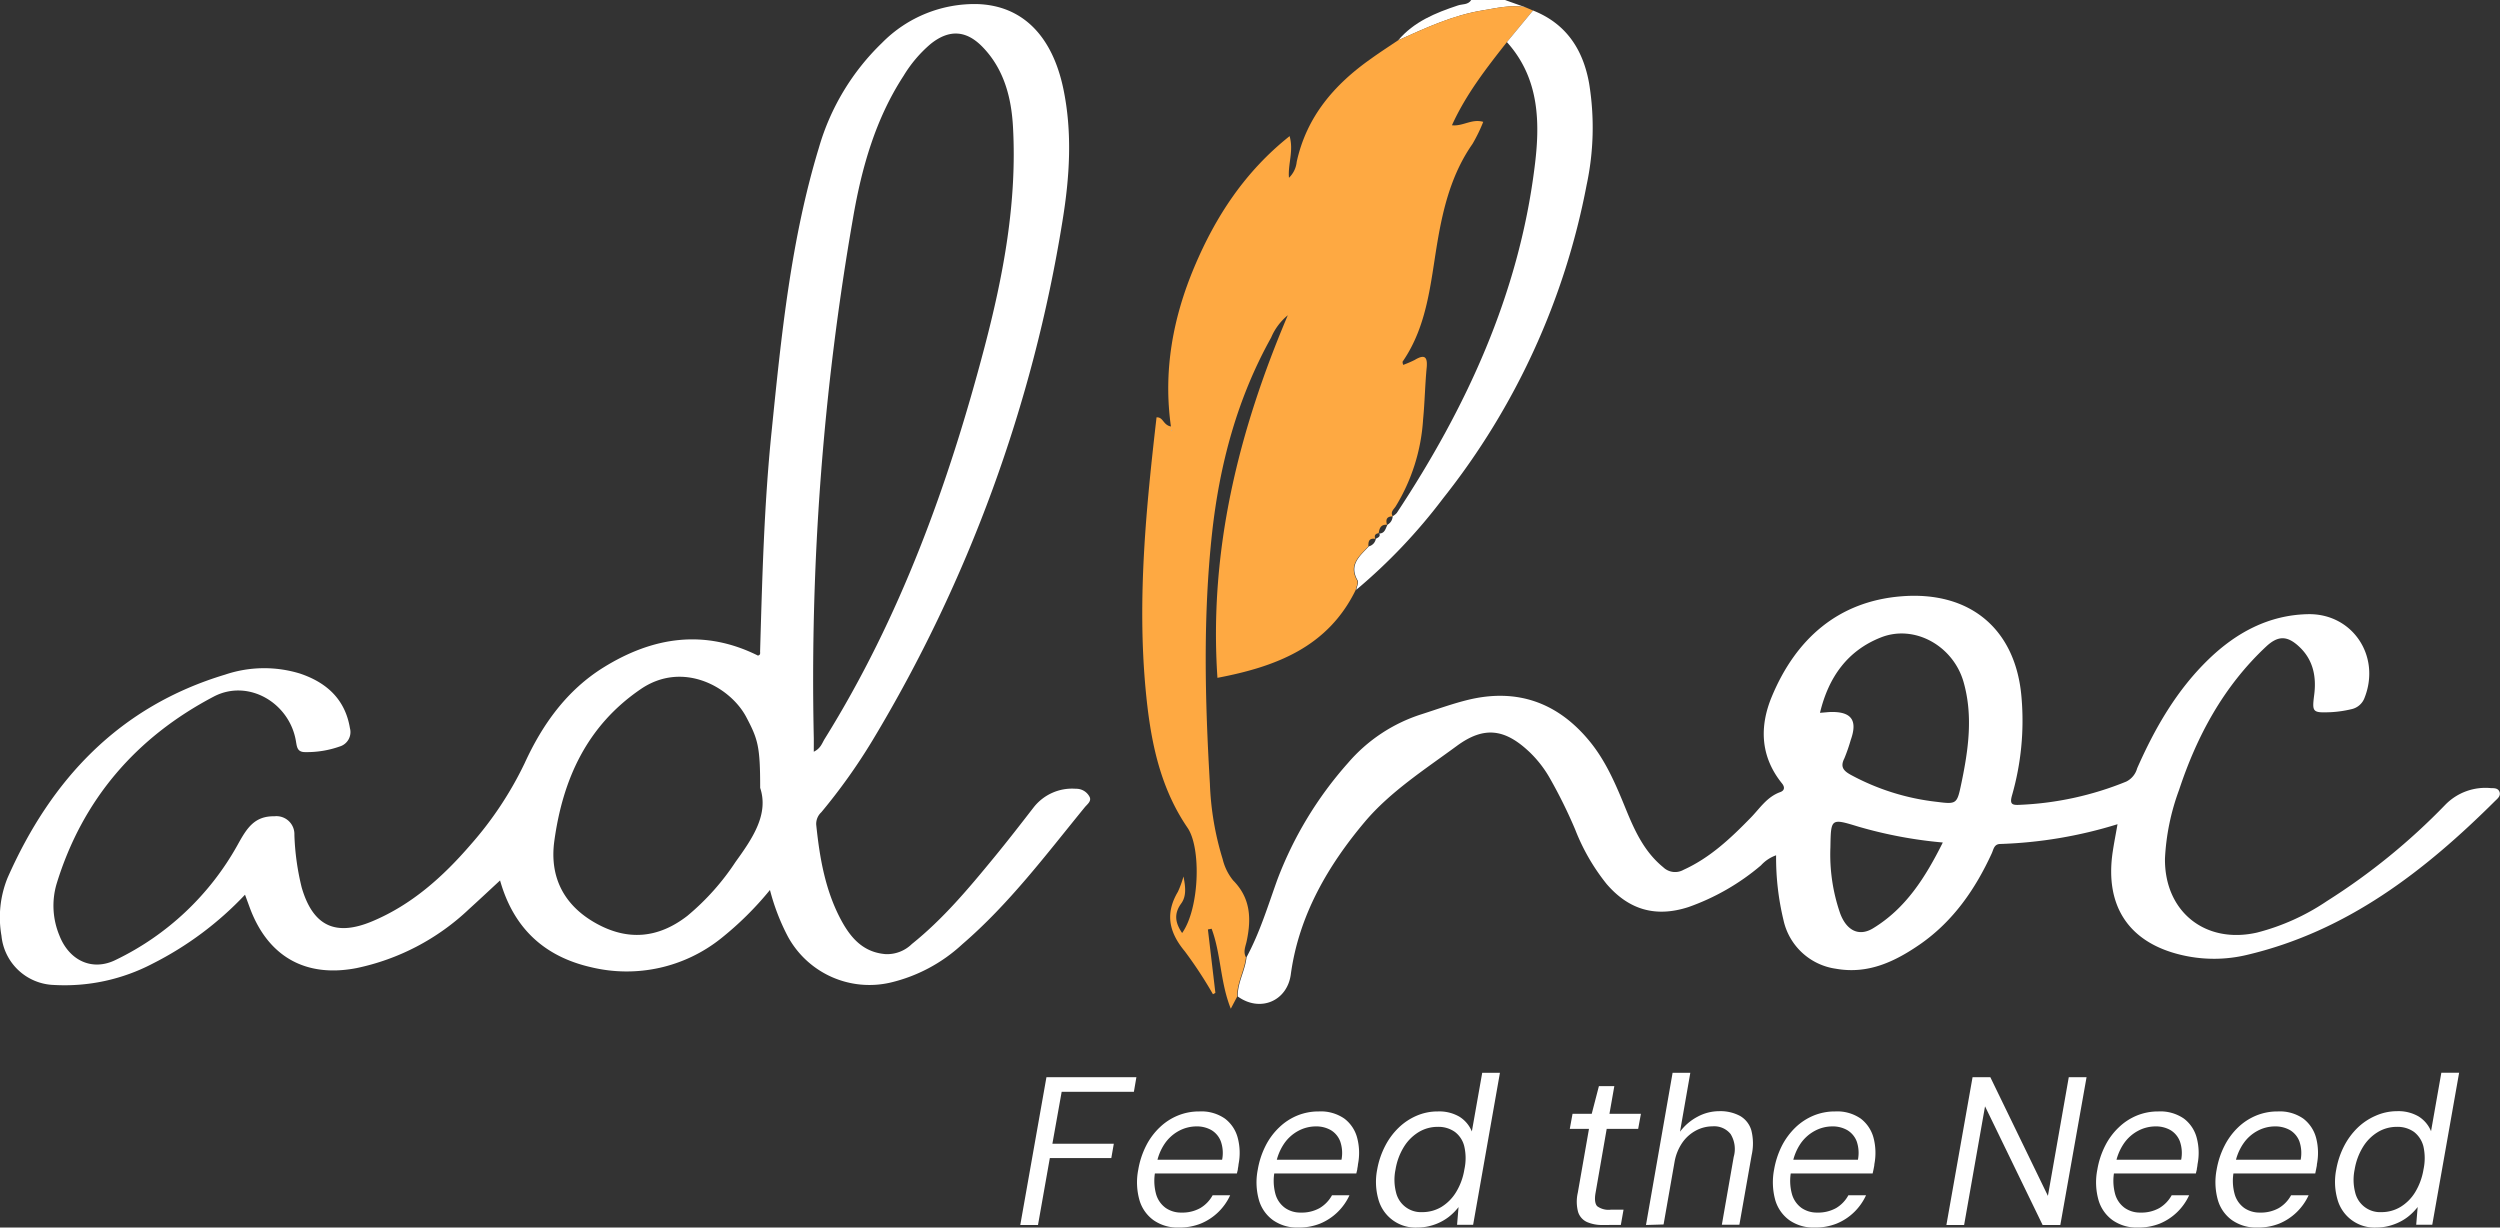
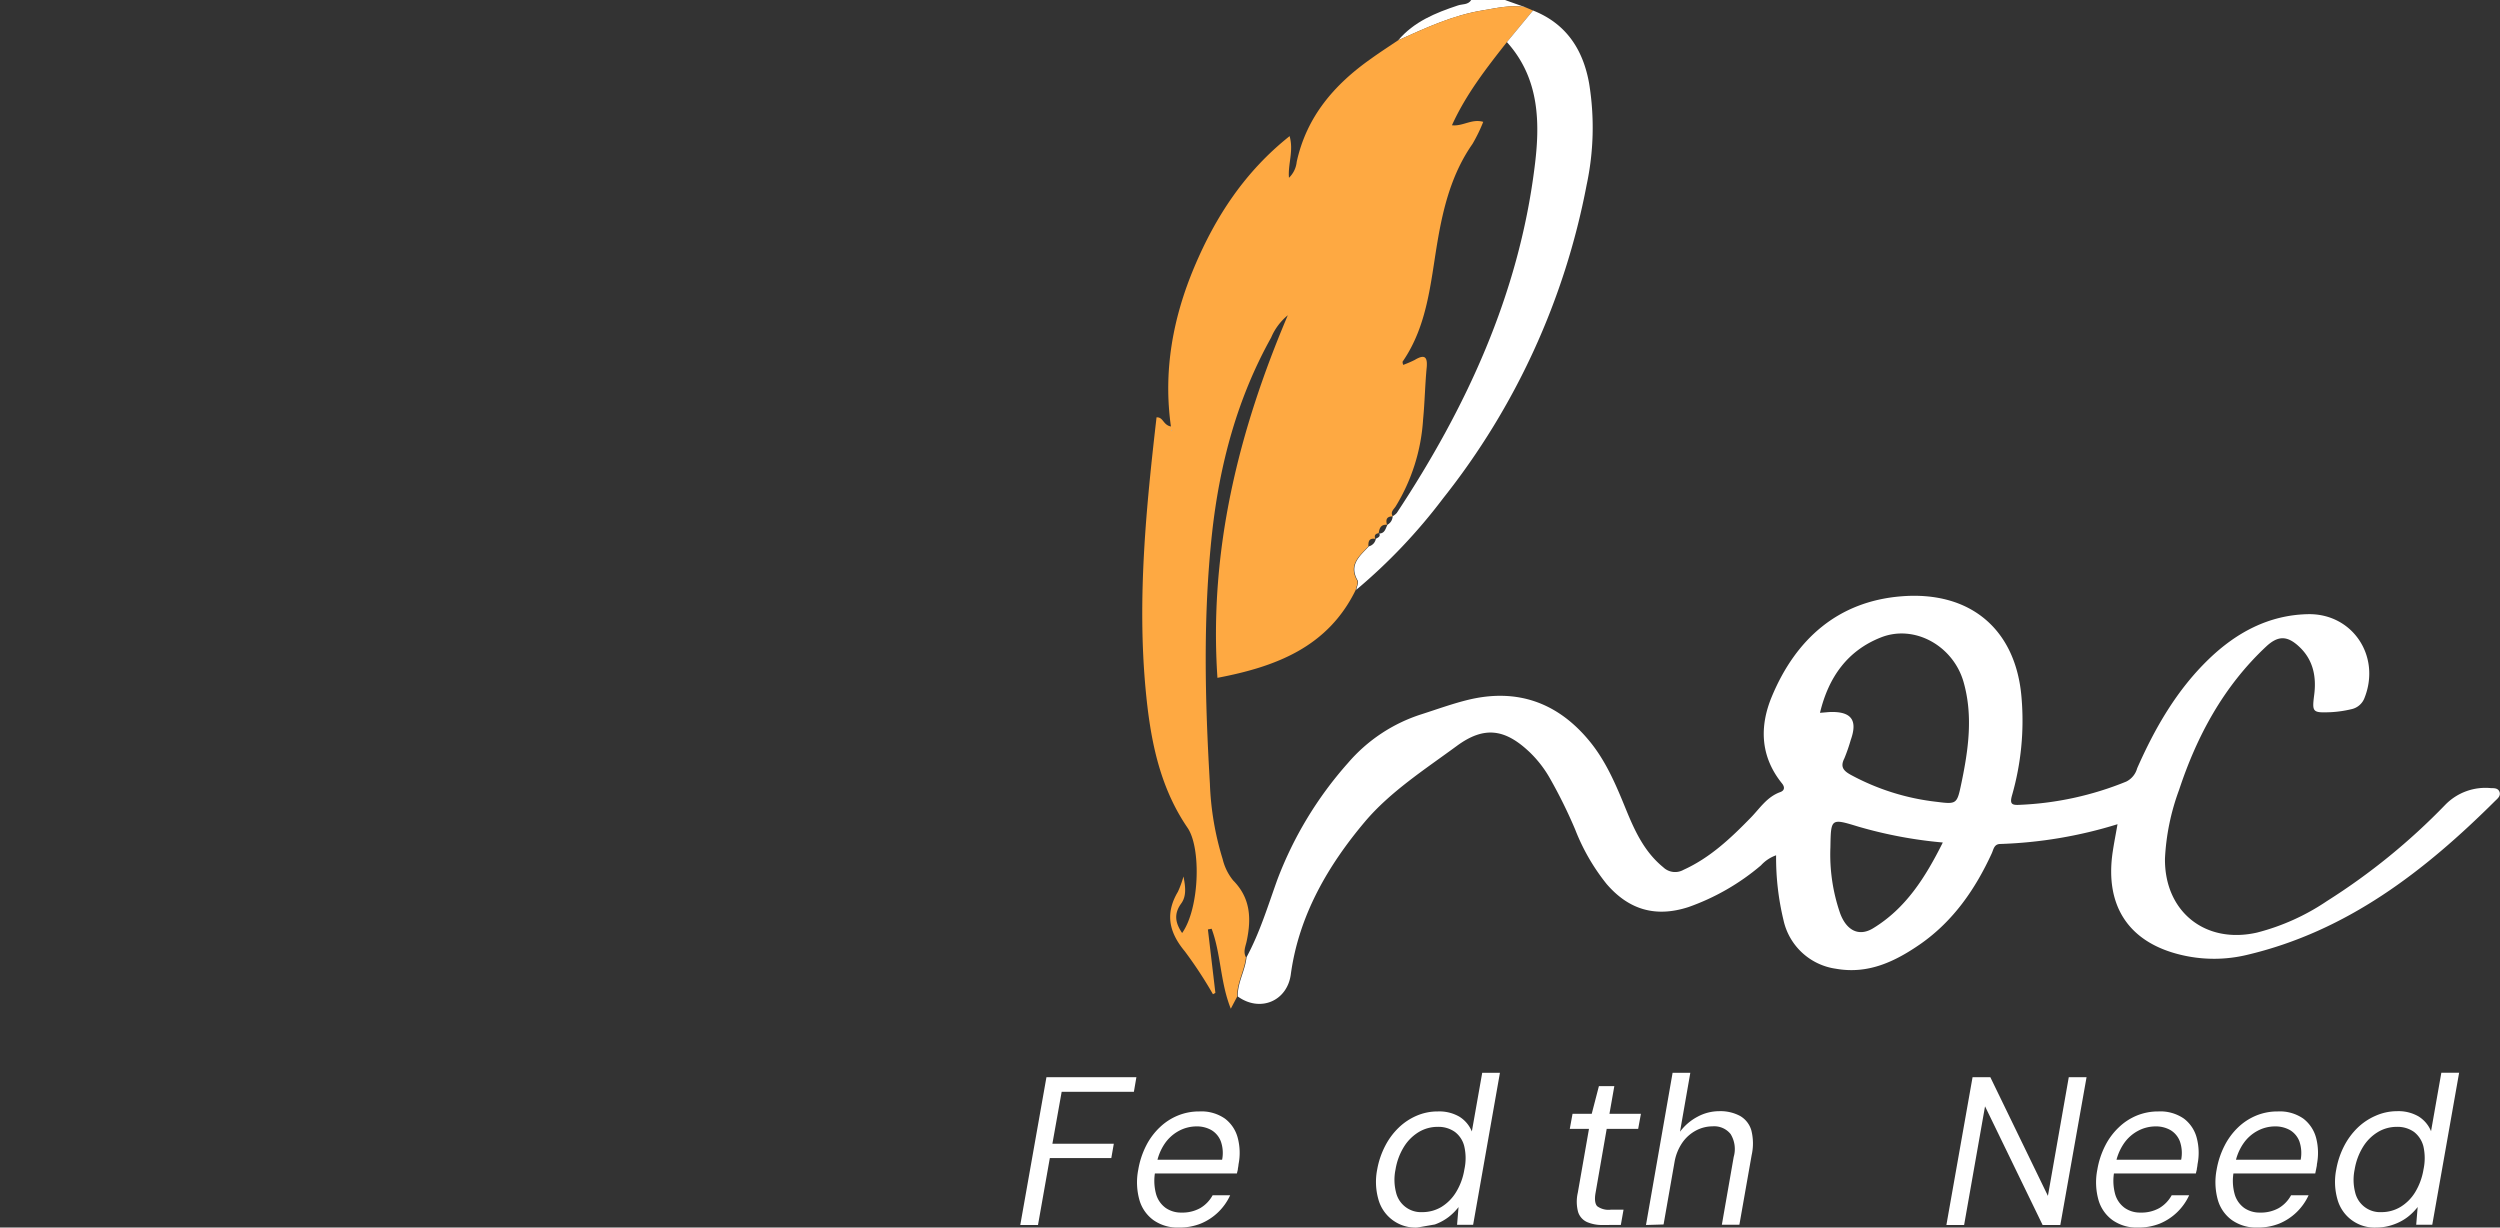
<svg xmlns="http://www.w3.org/2000/svg" id="Layer_1" data-name="Layer 1" viewBox="0 0 390.8 191.89">
  <rect x="0" y="0" width="390.8" height="191.89" fill="#333333" stroke="none" />
  <defs>
    <style>.cls-1{fill:#fff;}.cls-2{fill:#fea942;}.cls-3{fill:#fefdfd;}</style>
  </defs>
  <path class="cls-1" d="M244.87,7.59c2.47-2.91,5.83-4.28,9.33-5.44.7-.24,1.59-.06,2.08-.85h5.27l3.13,1.11c-2.26-.38-4.46.16-6.66.52C253.37,3.7,249.13,5.68,244.87,7.59Z" transform="translate(-26.3 -1.3)" />
-   <path class="cls-1" d="M64.6,141.16a52,52,0,0,1-14.43,10.77,29.66,29.66,0,0,1-15.44,3.34,8.52,8.52,0,0,1-8.2-7.69,16.48,16.48,0,0,1,.95-9.05c6.8-15.4,17.46-26.79,34-31.77a19.09,19.09,0,0,1,11.68-.18c4.15,1.38,7.09,4,7.84,8.54A2.35,2.35,0,0,1,79.38,118a15.41,15.41,0,0,1-5.38.87c-1.22,0-1.28-.76-1.44-1.71-1-6-7.43-9.76-12.79-7-12.16,6.37-20.6,16.12-24.64,29.36a12.13,12.13,0,0,0,.45,8c1.51,3.91,5.12,5.67,8.83,3.82a43.29,43.29,0,0,0,19-17.91c1.45-2.63,2.62-4.58,5.79-4.53a2.81,2.81,0,0,1,3.12,2.91,39.41,39.41,0,0,0,1.14,8.22c1.75,6,5.25,7.7,11,5.3,6.22-2.6,11.11-7,15.42-12a55.47,55.47,0,0,0,8.43-12.72c2.77-6.06,6.59-11.42,12.37-15,7.69-4.76,15.73-6,24.1-1.83.46-.1.33-.45.34-.7.33-11.47.63-23,1.8-34.36,1.52-15,3-29.93,7.41-44.4A37,37,0,0,1,164.18,8a20.28,20.28,0,0,1,15-6.06c7,.27,11.6,5,13.33,13.18,1.45,6.9,1,13.86-.12,20.71a227.5,227.5,0,0,1-29.7,81.21,91.44,91.44,0,0,1-8,11.23,2.49,2.49,0,0,0-.8,1.93c.54,5.25,1.43,10.43,4,15.12,1.47,2.66,3.4,4.86,6.86,5.13a5.53,5.53,0,0,0,4.09-1.58c4.88-3.91,8.87-8.68,12.82-13.49,2.13-2.59,4.19-5.25,6.25-7.91a7.63,7.63,0,0,1,6.56-2.87,2.34,2.34,0,0,1,2.16,1.28c.33.68-.41,1.17-.79,1.65-6.05,7.41-11.8,15.08-19.12,21.38a24.92,24.92,0,0,1-11.28,6,14.52,14.52,0,0,1-16-7.25,33.67,33.67,0,0,1-2.78-7.24A50.54,50.54,0,0,1,139,148a23.63,23.63,0,0,1-20.28,4.5c-7.3-1.66-12.13-6.07-14.25-13.57-1.64,1.52-3.22,3-4.83,4.46A36.31,36.31,0,0,1,82,152.64c-7.94,1.52-13.78-1.81-16.61-9.33Zm88.91-22.35c1.1-.53,1.3-1.36,1.7-2,11.82-19,19.35-39.78,25-61.28,2.95-11.24,5.09-22.67,4.44-34.39-.25-4.58-1.4-9-4.69-12.43-2.59-2.72-5.29-2.85-8.16-.56a20.27,20.27,0,0,0-4.25,5c-4.39,6.74-6.53,14.31-7.88,22.09a419.92,419.92,0,0,0-6.16,81.35C153.52,117.25,153.51,117.94,153.51,118.81Zm-8.38,5.65c0-6.44-.33-7.58-2.17-11.06-2.49-4.73-9.93-8.88-16.51-4.37-8.42,5.75-12.18,14.1-13.5,23.75-.76,5.57,1.45,10,6.46,12.82s9.79,2.38,14.32-1.12a38.31,38.31,0,0,0,7.56-8.46C144,132.28,146.49,128.54,145.13,124.46Z" transform="translate(-26.3 -1.3)" />
  <path class="cls-2" d="M244.87,7.59c4.26-1.91,8.5-3.89,13.15-4.66,2.2-.36,4.4-.9,6.66-.52l1.26.53-4.08,4.94c-3.2,4.07-6.39,8.15-8.59,13,1.7.2,3.11-1.06,4.89-.53a25.2,25.2,0,0,1-1.68,3.45c-3.23,4.62-4.56,9.89-5.48,15.32-1.09,6.45-1.56,13.08-5.45,18.72,0,.07,0,.23.1.5a17.21,17.21,0,0,0,1.79-.77c1.46-.87,2.05-.62,1.88,1.19-.26,2.69-.3,5.4-.56,8.08a29.53,29.53,0,0,1-4.3,13.64c-.29.44-.87.87-.44,1.54h0c-1,0-1.11.53-.91,1.31h0c-1-.06-1.2.6-1.3,1.38l0-.06c-.53.08-.72.36-.52.88h0c-1-.15-1.11.44-1.08,1.18-1.4,1.51-3.18,2.86-1.76,5.34.19.34-.14,1-.22,1.46-4.34,8.91-12.41,12-21.62,13.75-1.34-19.89,3.3-38.55,11-56.68a9.1,9.1,0,0,0-2.61,3.5c-5.3,9.51-8.05,19.81-9.23,30.56-1.42,13-1.11,26.09-.34,39.14a45.49,45.49,0,0,0,2,11.83,8.36,8.36,0,0,0,1.63,3.31c2.75,2.78,2.87,6,2.11,9.55-.17.78-.57,1.63-.1,2.47-.22,2.1-1.43,4-1.37,6.14l-1,1.9c-1.66-4.12-1.52-8.54-3-12.5l-.58.11,1.17,9.92-.38.21A65.48,65.48,0,0,0,211.5,150c-2.49-3-3.08-5.91-1.07-9.3a15.73,15.73,0,0,0,.87-2.39c.35,1.72.45,3.12-.35,4.22-1.22,1.67-.89,3.1.14,4.62,2.73-3.86,3-13.33.84-16.46-4.49-6.57-5.85-14.09-6.56-21.77-1.3-14.19.1-28.29,1.72-42.38,1.07-.06,1,1.19,2.25,1.43-1.23-8.7.32-17,3.64-24.89s7.89-14.92,14.91-20.5c.66,2.32-.28,4.35-.1,6.51A4,4,0,0,0,229,26.61c1.54-7.07,5.88-12.1,11.63-16.14C242,9.48,243.44,8.55,244.87,7.59Zm-35.41,61.1.08-.14-.11,0Z" transform="translate(-26.3 -1.3)" />
  <path class="cls-1" d="M219.79,157.07c-.06-2.16,1.15-4,1.37-6.14,2.08-3.85,3.33-8,4.81-12.11A58.66,58.66,0,0,1,237,120.59a25.23,25.23,0,0,1,11.55-7.65c2.43-.78,4.84-1.66,7.32-2.26,7.66-1.83,14,.48,18.94,6.52,2.57,3.14,4.12,6.84,5.64,10.57,1.38,3.38,2.89,6.69,5.85,9.1a2.67,2.67,0,0,0,3.17.4c4.16-1.89,7.38-4.94,10.5-8.14,1.42-1.45,2.52-3.25,4.6-4,.69-.24.78-.77.28-1.38-3.37-4.19-3.54-8.87-1.57-13.58,3.75-9,10.37-14.85,20.2-15.65,10.92-.89,18,5.26,18.83,15.89a42.31,42.31,0,0,1-1.48,15.18c-.4,1.39-.06,1.6,1.22,1.52a49.5,49.5,0,0,0,16.62-3.63,3.27,3.27,0,0,0,1.71-2.08c2.79-6.32,6.2-12.25,11.22-17.09,4.29-4.13,9.34-6.85,15.39-7,7-.2,11.52,6.51,8.94,13.06a2.8,2.8,0,0,1-2.06,1.79,17.7,17.7,0,0,1-3.24.47c-2.86.11-2.92,0-2.57-2.75s-.14-5.39-2.29-7.43c-1.91-1.82-3.36-1.83-5.25-.06-6.62,6.21-10.78,13.9-13.59,22.4a35.85,35.85,0,0,0-2.2,10.68c-.12,8.3,6.27,13.46,14.39,11.61a35.06,35.06,0,0,0,10.92-4.92,99.93,99.93,0,0,0,18.5-15.05,8.77,8.77,0,0,1,7.15-2.61c.52,0,1.11,0,1.33.58s-.23,1-.59,1.33c-11.11,11.06-23.24,20.48-38.93,24.17a22.1,22.1,0,0,1-9.81.09c-8.48-1.84-12.42-7.59-11.13-16.22.2-1.35.47-2.7.75-4.31A69.14,69.14,0,0,1,339,133.23c-1,0-1.07.87-1.35,1.47-2.57,5.6-6,10.55-11.09,14.13-4,2.78-8.22,4.81-13.29,3.9a9.78,9.78,0,0,1-8.17-7.58A41.6,41.6,0,0,1,303.94,135a5.79,5.79,0,0,0-2.36,1.57,35.93,35.93,0,0,1-11.33,6.52c-5.11,1.66-9.31.46-12.81-3.61a32.27,32.27,0,0,1-4.9-8.49A76.83,76.83,0,0,0,268.6,123a18,18,0,0,0-3.06-4c-3.9-3.76-7.19-4.28-11.52-1.09-5,3.67-10.4,7.16-14.34,11.82-5.77,6.84-10.35,14.67-11.6,23.88C227.52,157.8,223.28,159.59,219.79,157.07Zm91-44.34c.79-.06,1.22-.11,1.65-.13,3.28-.08,4.27,1.29,3.17,4.37a27.25,27.25,0,0,1-1,2.88c-.66,1.3-.18,1.92,1,2.57a36.7,36.7,0,0,0,13.5,4.23c3.08.4,3.12.3,3.79-2.9,1.1-5.25,1.85-10.53.35-15.82-1.61-5.67-7.66-9.05-12.89-7S312.15,107.11,310.8,112.73ZM330,133a68.73,68.73,0,0,1-13.2-2.48c-4.31-1.31-4.29-1.33-4.37,3.22a28.05,28.05,0,0,0,1.52,10.33c1,2.7,2.93,3.66,5.1,2.37C324.23,143.31,327.29,138.42,330,133Z" transform="translate(-26.3 -1.3)" />
  <path class="cls-1" d="M261.86,7.88l4.08-4.94c5.2,2.05,7.83,6.12,8.77,11.39a42.9,42.9,0,0,1-.39,15.89,112.66,112.66,0,0,1-22.45,49A87.1,87.1,0,0,1,238.31,93.5c.08-.49.41-1.12.22-1.46-1.42-2.48.36-3.83,1.76-5.34a1.45,1.45,0,0,0,1.08-1.18h0c.35-.2.79-.33.52-.88l0,.06c.89,0,1-.79,1.3-1.38h0A1.55,1.55,0,0,0,244,82h0a2.76,2.76,0,0,0,.64-.51c10.92-16.53,19.06-34.2,21.54-54C267.07,20.58,267,13.59,261.86,7.88Z" transform="translate(-26.3 -1.3)" />
  <polygon class="cls-3" points="183.16 67.39 183.13 67.23 183.24 67.25 183.16 67.39" />
  <path class="cls-1" d="M185.79,192.79l4.09-23.1h14.06l-.39,2.28H192.26l-1.45,8.12h9.6l-.39,2.24h-9.61l-1.85,10.46Z" transform="translate(-26.3 -1.3)" />
  <path class="cls-1" d="M210.54,193.19a6.53,6.53,0,0,1-3.89-1.13,5.88,5.88,0,0,1-2.23-3.16,10.22,10.22,0,0,1-.18-4.79,13,13,0,0,1,1.22-3.71,10.47,10.47,0,0,1,2.13-2.87,9,9,0,0,1,2.84-1.85,8.69,8.69,0,0,1,3.35-.64,6.45,6.45,0,0,1,4,1.12,5.52,5.52,0,0,1,2,3,9.18,9.18,0,0,1,.13,4.13,5,5,0,0,1-.1.66c0,.22-.09.48-.16.79H206.22l.36-2.15h10.76a5.42,5.42,0,0,0-.2-2.87,3.5,3.5,0,0,0-1.45-1.75,4.59,4.59,0,0,0-2.38-.59,5.8,5.8,0,0,0-2.69.68,6.31,6.31,0,0,0-2.24,2,8.07,8.07,0,0,0-1.3,3.3l-.17.93a7.89,7.89,0,0,0,.1,3.64,4,4,0,0,0,1.52,2.2,4.17,4.17,0,0,0,2.41.72,5.76,5.76,0,0,0,3-.71,5.23,5.23,0,0,0,1.92-2h2.74a8.68,8.68,0,0,1-4.59,4.43A9,9,0,0,1,210.54,193.19Z" transform="translate(-26.3 -1.3)" />
-   <path class="cls-1" d="M229.22,193.19a6.53,6.53,0,0,1-3.89-1.13,5.88,5.88,0,0,1-2.23-3.16,10.22,10.22,0,0,1-.18-4.79,13,13,0,0,1,1.22-3.71,10.47,10.47,0,0,1,2.13-2.87,9,9,0,0,1,2.83-1.85,8.76,8.76,0,0,1,3.35-.64,6.46,6.46,0,0,1,4,1.12,5.52,5.52,0,0,1,2,3,9.18,9.18,0,0,1,.13,4.13,5,5,0,0,1-.1.66c0,.22-.1.48-.16.79H224.9l.36-2.15H236a5.52,5.52,0,0,0-.2-2.87,3.5,3.5,0,0,0-1.45-1.75,4.59,4.59,0,0,0-2.38-.59,5.8,5.8,0,0,0-2.69.68,6.31,6.31,0,0,0-2.24,2,8.22,8.22,0,0,0-1.31,3.3l-.16.93a7.89,7.89,0,0,0,.1,3.64,4,4,0,0,0,1.52,2.2,4.15,4.15,0,0,0,2.41.72,5.76,5.76,0,0,0,3-.71,5.3,5.3,0,0,0,1.92-2h2.73a8.71,8.71,0,0,1-4.58,4.43A9,9,0,0,1,229.22,193.19Z" transform="translate(-26.3 -1.3)" />
-   <path class="cls-1" d="M247.83,193.19a6,6,0,0,1-6.07-4.44,10,10,0,0,1-.17-4.67,12.85,12.85,0,0,1,1.23-3.63,10.88,10.88,0,0,1,2.11-2.86,9.34,9.34,0,0,1,2.82-1.88,8.28,8.28,0,0,1,3.32-.67,6.24,6.24,0,0,1,3.36.82,4.91,4.91,0,0,1,1.95,2.31L258,169h2.77l-4.19,23.76h-2.51l.23-2.77a8.74,8.74,0,0,1-1.55,1.55,8,8,0,0,1-2.16,1.17A8.07,8.07,0,0,1,247.83,193.19Zm.79-2.41a5.78,5.78,0,0,0,3-.81,6.93,6.93,0,0,0,2.29-2.31,9.73,9.73,0,0,0,1.3-3.55,8.24,8.24,0,0,0,0-3.55,4,4,0,0,0-1.47-2.31,4.43,4.43,0,0,0-2.72-.8,5.7,5.7,0,0,0-2.92.8,7,7,0,0,0-2.33,2.31,9.7,9.7,0,0,0-1.32,3.55,7.88,7.88,0,0,0,.07,3.55,4,4,0,0,0,4.12,3.12Z" transform="translate(-26.3 -1.3)" />
+   <path class="cls-1" d="M247.83,193.19a6,6,0,0,1-6.07-4.44,10,10,0,0,1-.17-4.67,12.85,12.85,0,0,1,1.23-3.63,10.88,10.88,0,0,1,2.11-2.86,9.34,9.34,0,0,1,2.82-1.88,8.28,8.28,0,0,1,3.32-.67,6.24,6.24,0,0,1,3.36.82,4.91,4.91,0,0,1,1.95,2.31L258,169h2.77l-4.19,23.76h-2.51l.23-2.77a8.74,8.74,0,0,1-1.55,1.55,8,8,0,0,1-2.16,1.17Zm.79-2.41a5.78,5.78,0,0,0,3-.81,6.93,6.93,0,0,0,2.29-2.31,9.73,9.73,0,0,0,1.3-3.55,8.24,8.24,0,0,0,0-3.55,4,4,0,0,0-1.47-2.31,4.43,4.43,0,0,0-2.72-.8,5.7,5.7,0,0,0-2.92.8,7,7,0,0,0-2.33,2.31,9.7,9.7,0,0,0-1.32,3.55,7.88,7.88,0,0,0,.07,3.55,4,4,0,0,0,4.12,3.12Z" transform="translate(-26.3 -1.3)" />
  <path class="cls-1" d="M276.87,192.79a5.92,5.92,0,0,1-2.49-.46,2.59,2.59,0,0,1-1.39-1.57,6.22,6.22,0,0,1-.05-3l1.75-10h-3l.43-2.35h3l1.12-4.32h2.41l-.76,4.32h4.92l-.43,2.35h-4.92l-1.74,10c-.18,1-.09,1.74.26,2.1a3,3,0,0,0,2.11.54h2l-.42,2.38Z" transform="translate(-26.3 -1.3)" />
  <path class="cls-1" d="M283.6,192.79,287.76,169h2.77l-1.61,9.21a8.19,8.19,0,0,1,2.75-2.35A7.15,7.15,0,0,1,295,175a6.5,6.5,0,0,1,3.3.74,3.82,3.82,0,0,1,1.77,2.26,8.34,8.34,0,0,1,.05,3.86l-1.92,10.89h-2.74l1.85-10.59a4.47,4.47,0,0,0-.48-3.58,3.27,3.27,0,0,0-2.82-1.21,5.56,5.56,0,0,0-2.59.65,6.05,6.05,0,0,0-2.13,1.89,7.63,7.63,0,0,0-1.22,3l-1.72,9.8Z" transform="translate(-26.3 -1.3)" />
-   <path class="cls-1" d="M309.94,193.19a6.58,6.58,0,0,1-3.9-1.13,5.93,5.93,0,0,1-2.23-3.16,10.49,10.49,0,0,1-.18-4.79,13.37,13.37,0,0,1,1.22-3.71,10.89,10.89,0,0,1,2.13-2.87,9.15,9.15,0,0,1,2.84-1.85,8.73,8.73,0,0,1,3.35-.64,6.45,6.45,0,0,1,4,1.12,5.59,5.59,0,0,1,2,3,9.32,9.32,0,0,1,.13,4.13c0,.22-.06.44-.1.66s-.1.48-.17.79H305.61l.37-2.15h10.75a5.53,5.53,0,0,0-.19-2.87,3.52,3.52,0,0,0-1.46-1.75,4.58,4.58,0,0,0-2.37-.59,5.77,5.77,0,0,0-2.69.68,6.34,6.34,0,0,0-2.25,2,8.22,8.22,0,0,0-1.3,3.3l-.16.93a7.76,7.76,0,0,0,.1,3.64,4,4,0,0,0,1.51,2.2,4.2,4.2,0,0,0,2.41.72,5.8,5.8,0,0,0,3-.71,5.2,5.2,0,0,0,1.91-2H318a8.69,8.69,0,0,1-1.83,2.61,8.56,8.56,0,0,1-2.76,1.82A9,9,0,0,1,309.94,193.19Z" transform="translate(-26.3 -1.3)" />
  <path class="cls-1" d="M330.56,192.79l4.09-23.1h2.78l9,18.55,3.26-18.55h2.78l-4.1,23.1h-2.77l-9-18.55-3.27,18.55Z" transform="translate(-26.3 -1.3)" />
  <path class="cls-1" d="M360.46,193.19a6.53,6.53,0,0,1-3.89-1.13,5.88,5.88,0,0,1-2.23-3.16,10.22,10.22,0,0,1-.18-4.79,13,13,0,0,1,1.22-3.71,10.47,10.47,0,0,1,2.13-2.87,9,9,0,0,1,2.83-1.85,8.76,8.76,0,0,1,3.35-.64,6.46,6.46,0,0,1,4,1.12,5.52,5.52,0,0,1,2,3,9.18,9.18,0,0,1,.13,4.13,5,5,0,0,1-.1.66c0,.22-.1.48-.16.79H356.14l.36-2.15h10.76a5.52,5.52,0,0,0-.2-2.87,3.5,3.5,0,0,0-1.45-1.75,4.59,4.59,0,0,0-2.38-.59,5.8,5.8,0,0,0-2.69.68,6.23,6.23,0,0,0-2.24,2,8.22,8.22,0,0,0-1.31,3.3l-.16.93a7.89,7.89,0,0,0,.1,3.64,4,4,0,0,0,1.52,2.2,4.15,4.15,0,0,0,2.41.72,5.76,5.76,0,0,0,3-.71,5.3,5.3,0,0,0,1.92-2h2.73a8.71,8.71,0,0,1-4.58,4.43A9.05,9.05,0,0,1,360.46,193.19Z" transform="translate(-26.3 -1.3)" />
  <path class="cls-1" d="M379.14,193.19a6.58,6.58,0,0,1-3.9-1.13A5.86,5.86,0,0,1,373,188.9a10.34,10.34,0,0,1-.19-4.79,13.06,13.06,0,0,1,1.23-3.71,10.65,10.65,0,0,1,2.12-2.87,9.15,9.15,0,0,1,2.84-1.85,8.73,8.73,0,0,1,3.35-.64,6.45,6.45,0,0,1,4,1.12,5.59,5.59,0,0,1,2,3,9.32,9.32,0,0,1,.13,4.13c0,.22-.06.44-.1.66s-.1.48-.16.79H374.81l.37-2.15h10.76a5.63,5.63,0,0,0-.2-2.87,3.5,3.5,0,0,0-1.45-1.75,4.64,4.64,0,0,0-2.38-.59,5.77,5.77,0,0,0-2.69.68,6.23,6.23,0,0,0-2.24,2,8.08,8.08,0,0,0-1.31,3.3l-.16.93a7.76,7.76,0,0,0,.1,3.64,4,4,0,0,0,1.51,2.2,4.2,4.2,0,0,0,2.41.72,5.77,5.77,0,0,0,3-.71,5.2,5.2,0,0,0,1.91-2h2.74a8.71,8.71,0,0,1-4.58,4.43A9.05,9.05,0,0,1,379.14,193.19Z" transform="translate(-26.3 -1.3)" />
  <path class="cls-1" d="M397.75,193.19a6,6,0,0,1-6.07-4.44,9.91,9.91,0,0,1-.17-4.67,12.83,12.83,0,0,1,1.22-3.63,11.11,11.11,0,0,1,2.11-2.86,9.51,9.51,0,0,1,2.83-1.88A8.26,8.26,0,0,1,401,175a6.26,6.26,0,0,1,3.37.82,4.91,4.91,0,0,1,1.95,2.31l1.61-9.14h2.78l-4.2,23.76H404l.23-2.77a8.74,8.74,0,0,1-1.55,1.55,7.89,7.89,0,0,1-2.17,1.17A8,8,0,0,1,397.75,193.19Zm.79-2.41a5.72,5.72,0,0,0,3-.81,6.87,6.87,0,0,0,2.3-2.31,9.92,9.92,0,0,0,1.3-3.55,8.4,8.4,0,0,0,0-3.55,4.15,4.15,0,0,0-1.47-2.31,4.45,4.45,0,0,0-2.72-.8,5.7,5.7,0,0,0-2.92.8,6.94,6.94,0,0,0-2.33,2.31,9.7,9.7,0,0,0-1.32,3.55,7.88,7.88,0,0,0,.07,3.55,4,4,0,0,0,4.12,3.12Z" transform="translate(-26.3 -1.3)" />
</svg>